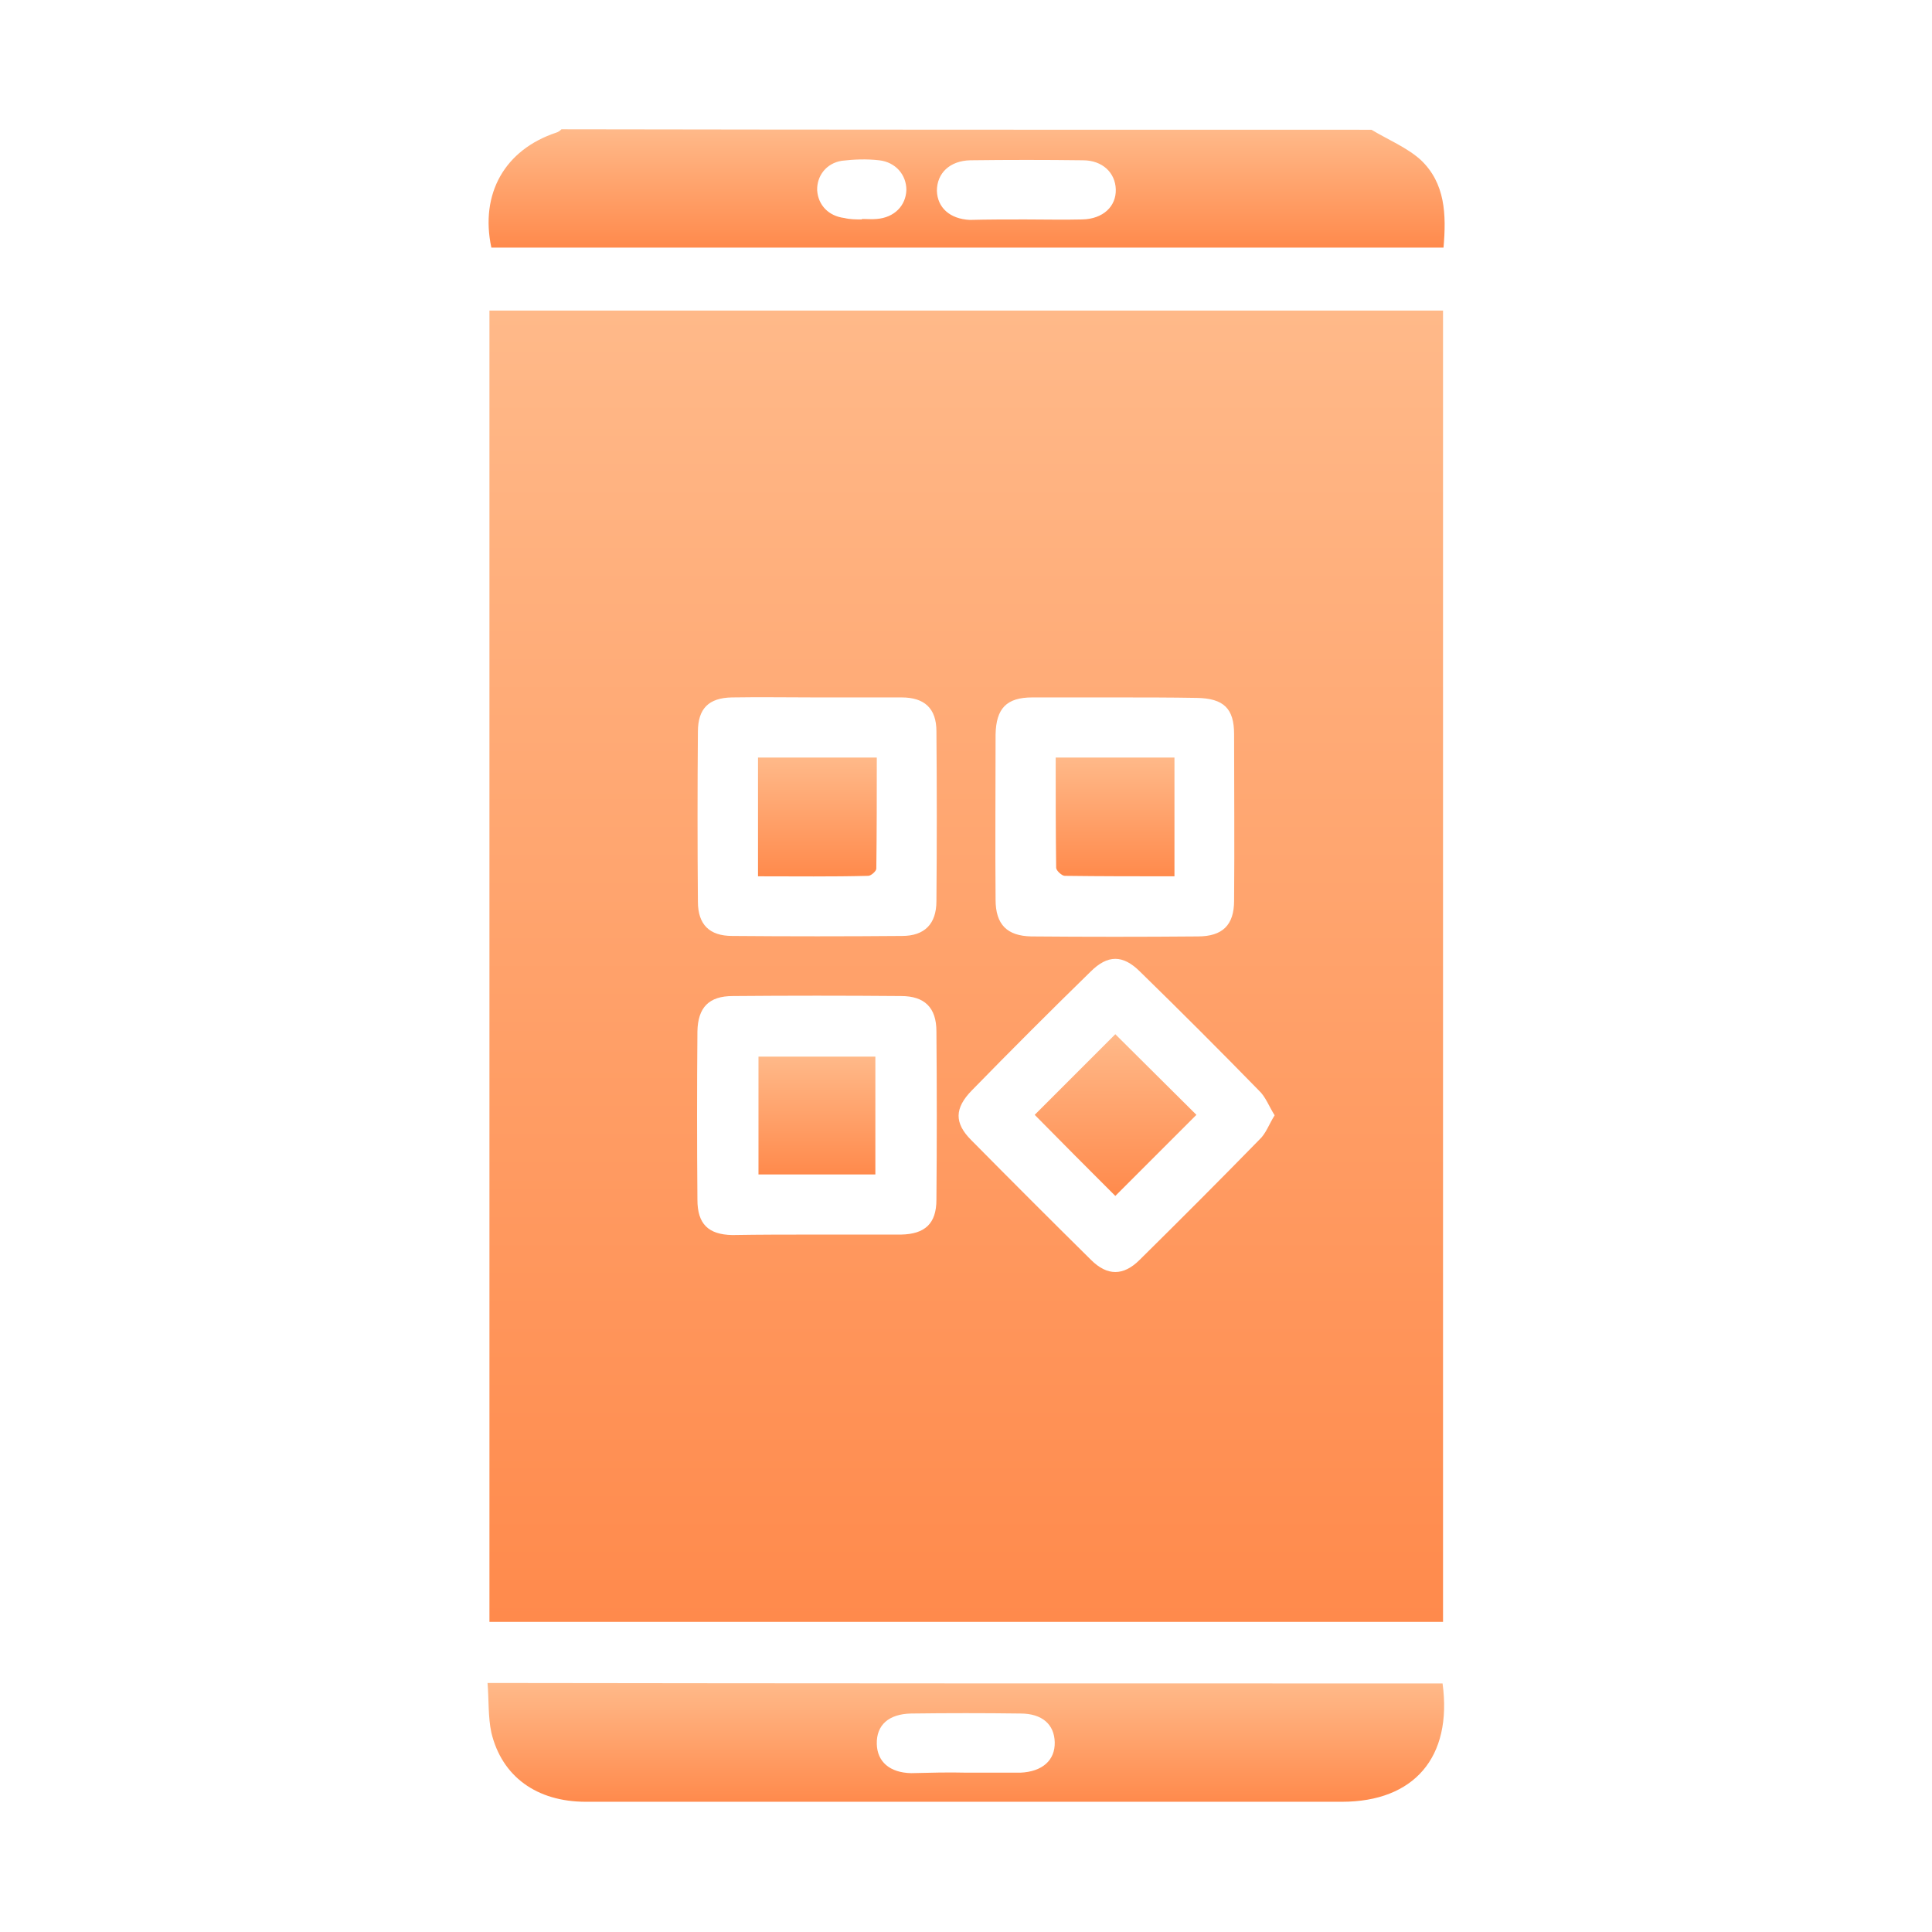
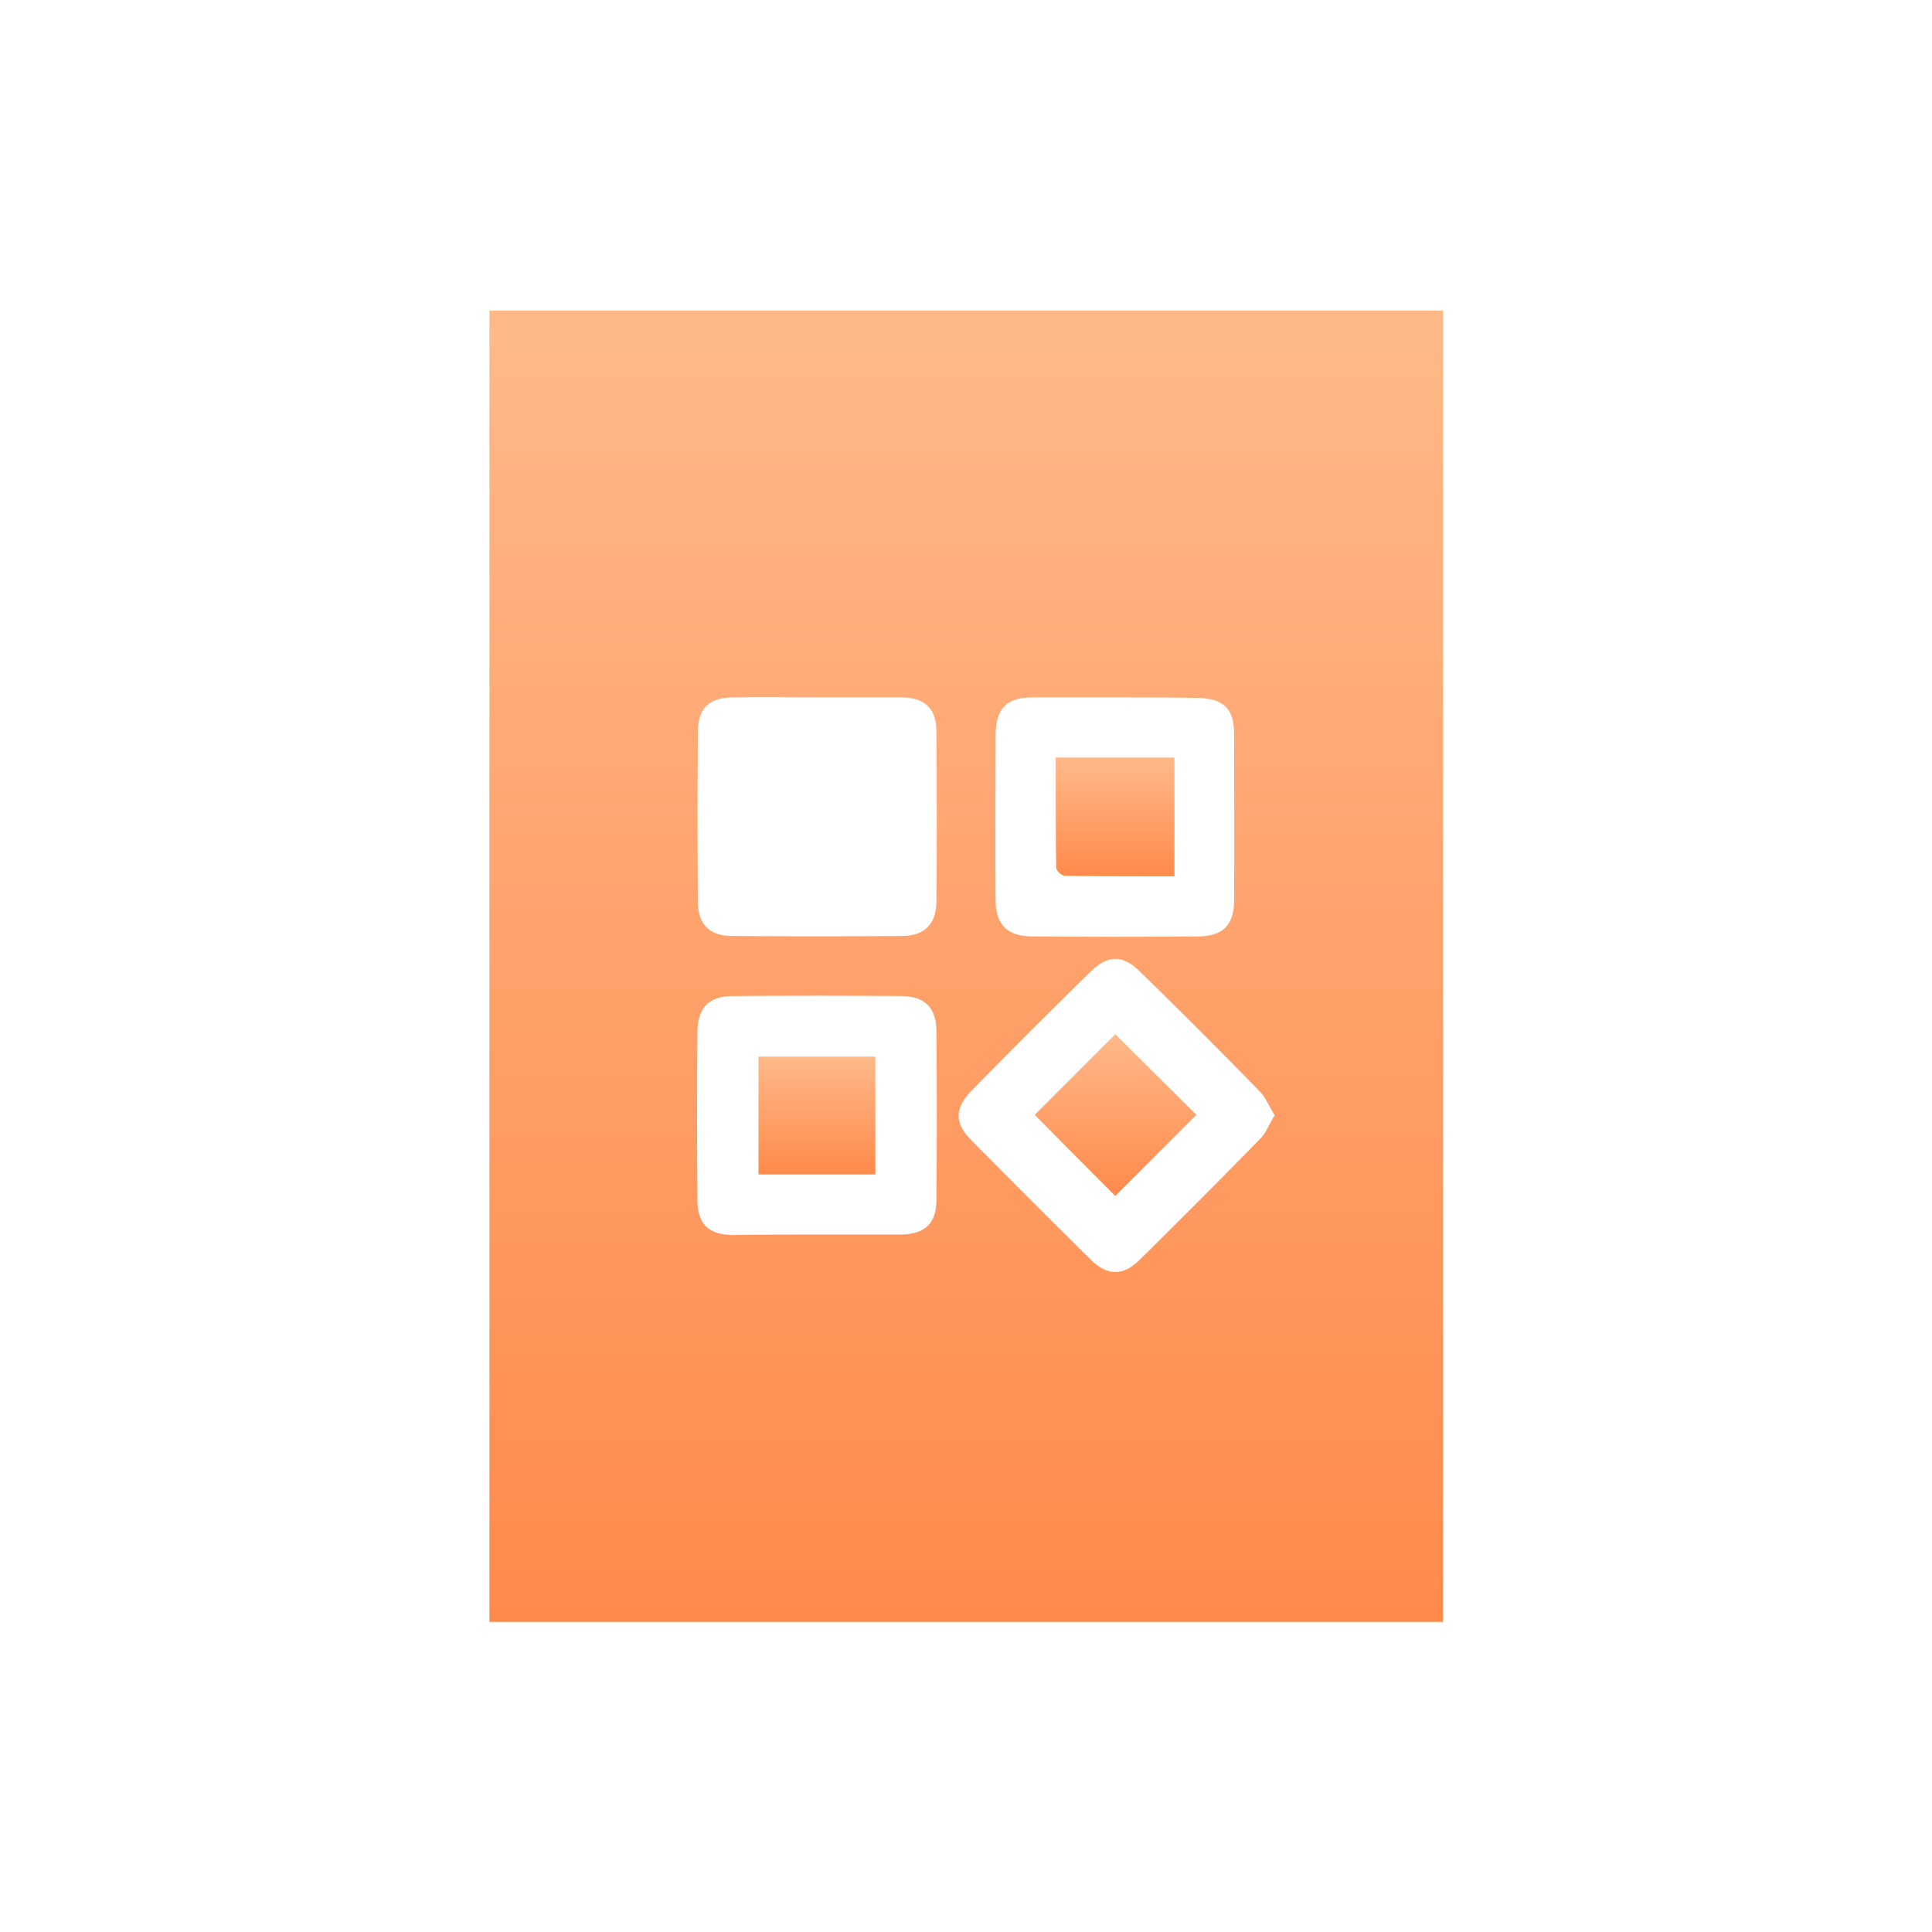
<svg xmlns="http://www.w3.org/2000/svg" version="1.1" id="圖層_1" x="0px" y="0px" viewBox="0 0 405 405" style="enable-background:new 0 0 405 405;" xml:space="preserve">
  <style type="text/css">
	.st0{fill:url(#SVGID_1_);}
	.st1{fill:url(#SVGID_2_);}
	.st2{fill:url(#SVGID_3_);}
	.st3{fill:url(#SVGID_4_);}
	.st4{fill:url(#SVGID_5_);}
	.st5{fill:url(#SVGID_6_);}
	.st6{fill:url(#SVGID_7_);}
</style>
  <g>
    <linearGradient id="SVGID_1_" gradientUnits="userSpaceOnUse" x1="202.52" y1="27.219" x2="202.52" y2="51.991">
      <stop offset="0" style="stop-color:#FFB989" />
      <stop offset="1" style="stop-color:#FF8A4C" />
    </linearGradient>
-     <path class="st0" d="M287.5,27.2c3.5,2.1,7.4,3.7,10.3,6.3c5.2,4.9,5.4,11.5,4.8,18.4c-66.6,0-133.1,0-199.6,0   c-2.4-11.3,2.8-20.5,13.6-24.1c0.4-0.1,0.8-0.4,1.1-0.7C174.2,27.2,230.9,27.2,287.5,27.2z M214.9,46c4,0,8,0.1,12,0   c4.3-0.1,7.1-2.7,7-6.3c-0.1-3.5-2.8-6.1-6.9-6.1c-7.9-0.1-15.7-0.1-23.6,0c-4.3,0.1-7,2.7-7,6.4c0.1,3.5,2.7,5.9,6.9,6.1   C207.1,46,211,46,214.9,46z M180.7,46c0,0,0-0.1,0-0.1c1,0,2.1,0.1,3.1,0c3.7-0.3,6.1-2.8,6.2-6.1c0-3.1-2.2-5.8-5.7-6.2   c-2.6-0.3-5.3-0.2-7.8,0.1c-3.3,0.5-5.3,3.2-5.2,6.2c0.2,3.1,2.4,5.4,5.7,5.8C178.2,46,179.5,46,180.7,46z" />
    <linearGradient id="SVGID_2_" gradientUnits="userSpaceOnUse" x1="202.523" y1="65.081" x2="202.523" y2="339.974">
      <stop offset="0" style="stop-color:#FFB989" />
      <stop offset="1" style="stop-color:#FF8A4C" />
    </linearGradient>
-     <path class="st1" d="M102.6,340c0-91.7,0-183.2,0-274.9c66.6,0,133.1,0,199.9,0c0,91.6,0,183.1,0,274.9   C235.9,340,169.4,340,102.6,340z M267.2,233.8c-1.2-1.9-1.9-3.9-3.3-5.2c-8.2-8.4-16.5-16.7-24.9-24.9c-3.6-3.6-6.8-3.6-10.4,0   c-8.4,8.2-16.7,16.5-24.9,24.9c-3.6,3.7-3.7,6.8-0.1,10.4c8.3,8.4,16.7,16.8,25.1,25.1c3.4,3.4,6.8,3.4,10.2,0   c8.4-8.3,16.8-16.7,25.1-25.2C265.4,237.6,266,235.7,267.2,233.8z M171.2,146.2c-5.9,0-11.9-0.1-17.8,0c-4.8,0.1-7.1,2.3-7.1,7.2   c-0.1,11.9-0.1,23.7,0,35.6c0,4.8,2.4,7.2,7.2,7.2c11.9,0.1,23.7,0.1,35.6,0c4.7,0,7.2-2.5,7.2-7.3c0.1-11.9,0.1-23.7,0-35.6   c0-4.8-2.5-7.1-7.3-7.1C183.1,146.2,177.2,146.2,171.2,146.2z M233.9,146.2c-5.8,0-11.6,0-17.5,0c-5.4,0-7.6,2.3-7.7,7.8   c0,11.5-0.1,23.1,0,34.6c0,5.2,2.4,7.6,7.5,7.7c11.6,0.1,23.3,0.1,34.9,0c5.2,0,7.6-2.4,7.6-7.5c0.1-11.6,0-23.3,0-34.9   c0-5.4-2.2-7.5-7.8-7.6C245.3,146.2,239.6,146.2,233.9,146.2z M171.1,258.8c5.9,0,11.9,0,17.8,0c5-0.1,7.4-2.3,7.4-7.3   c0.1-11.8,0.1-23.5,0-35.3c0-5-2.5-7.4-7.4-7.4c-11.8-0.1-23.5-0.1-35.3,0c-5,0-7.3,2.4-7.4,7.4c-0.1,11.8-0.1,23.5,0,35.3   c0,5.1,2.3,7.3,7.3,7.4C159.4,258.8,165.2,258.8,171.1,258.8z" />
+     <path class="st1" d="M102.6,340c0-91.7,0-183.2,0-274.9c66.6,0,133.1,0,199.9,0c0,91.6,0,183.1,0,274.9   C235.9,340,169.4,340,102.6,340M267.2,233.8c-1.2-1.9-1.9-3.9-3.3-5.2c-8.2-8.4-16.5-16.7-24.9-24.9c-3.6-3.6-6.8-3.6-10.4,0   c-8.4,8.2-16.7,16.5-24.9,24.9c-3.6,3.7-3.7,6.8-0.1,10.4c8.3,8.4,16.7,16.8,25.1,25.1c3.4,3.4,6.8,3.4,10.2,0   c8.4-8.3,16.8-16.7,25.1-25.2C265.4,237.6,266,235.7,267.2,233.8z M171.2,146.2c-5.9,0-11.9-0.1-17.8,0c-4.8,0.1-7.1,2.3-7.1,7.2   c-0.1,11.9-0.1,23.7,0,35.6c0,4.8,2.4,7.2,7.2,7.2c11.9,0.1,23.7,0.1,35.6,0c4.7,0,7.2-2.5,7.2-7.3c0.1-11.9,0.1-23.7,0-35.6   c0-4.8-2.5-7.1-7.3-7.1C183.1,146.2,177.2,146.2,171.2,146.2z M233.9,146.2c-5.8,0-11.6,0-17.5,0c-5.4,0-7.6,2.3-7.7,7.8   c0,11.5-0.1,23.1,0,34.6c0,5.2,2.4,7.6,7.5,7.7c11.6,0.1,23.3,0.1,34.9,0c5.2,0,7.6-2.4,7.6-7.5c0.1-11.6,0-23.3,0-34.9   c0-5.4-2.2-7.5-7.8-7.6C245.3,146.2,239.6,146.2,233.9,146.2z M171.1,258.8c5.9,0,11.9,0,17.8,0c5-0.1,7.4-2.3,7.4-7.3   c0.1-11.8,0.1-23.5,0-35.3c0-5-2.5-7.4-7.4-7.4c-11.8-0.1-23.5-0.1-35.3,0c-5,0-7.3,2.4-7.4,7.4c-0.1,11.8-0.1,23.5,0,35.3   c0,5.1,2.3,7.3,7.3,7.4C159.4,258.8,165.2,258.8,171.1,258.8z" />
    <linearGradient id="SVGID_3_" gradientUnits="userSpaceOnUse" x1="202.47" y1="352.933" x2="202.47" y2="377.781">
      <stop offset="0" style="stop-color:#FFB989" />
      <stop offset="1" style="stop-color:#FF8A4C" />
    </linearGradient>
-     <path class="st2" d="M302.4,352.9c2.1,15.5-6,24.8-21.1,24.8c-52.8,0-105.6,0-158.5,0c-10.3,0-17.6-5.3-19.8-14.5   c-0.7-3.3-0.5-6.7-0.8-10.4C169.2,352.9,235.6,352.9,302.4,352.9z M202.7,371.6c3.6,0,7.3,0,10.9,0c0.1,0,0.2,0,0.3,0   c4.6-0.2,7.3-2.6,7.2-6.4c-0.1-3.7-2.6-6-7.2-6c-7.6-0.1-15.3-0.1-22.9,0c-4.7,0.1-7.3,2.4-7.2,6.4c0.1,3.7,2.7,6,7.2,6.1   C195,371.6,198.8,371.5,202.7,371.6z" />
    <linearGradient id="SVGID_4_" gradientUnits="userSpaceOnUse" x1="233.826" y1="216.788" x2="233.826" y2="250.671">
      <stop offset="0" style="stop-color:#FFB989" />
      <stop offset="1" style="stop-color:#FF8A4C" />
    </linearGradient>
    <path class="st3" d="M233.8,216.8c5.6,5.6,11.4,11.3,17,16.9c-5.6,5.6-11.4,11.4-17,17c-5.5-5.5-11.3-11.3-16.9-17   C222.4,228.2,228.2,222.4,233.8,216.8z" />
    <linearGradient id="SVGID_5_" gradientUnits="userSpaceOnUse" x1="171.322" y1="158.872" x2="171.322" y2="183.738">
      <stop offset="0" style="stop-color:#FFB989" />
      <stop offset="1" style="stop-color:#FF8A4C" />
    </linearGradient>
-     <path class="st4" d="M158.9,183.7c0-8.6,0-16.6,0-24.9c8.3,0,16.4,0,24.9,0c0,7.8,0,15.6-0.1,23.3c0,0.5-1.1,1.5-1.7,1.5   C174.4,183.8,166.8,183.7,158.9,183.7z" />
    <linearGradient id="SVGID_6_" gradientUnits="userSpaceOnUse" x1="233.757" y1="158.828" x2="233.757" y2="183.745">
      <stop offset="0" style="stop-color:#FFB989" />
      <stop offset="1" style="stop-color:#FF8A4C" />
    </linearGradient>
    <path class="st5" d="M221.3,158.8c8.6,0,16.6,0,24.9,0c0,8.3,0,16.4,0,24.9c-7.8,0-15.4,0-23-0.1c-0.6,0-1.8-1.1-1.8-1.7   C221.3,174.3,221.3,166.7,221.3,158.8z" />
    <linearGradient id="SVGID_7_" gradientUnits="userSpaceOnUse" x1="171.208" y1="221.46" x2="171.208" y2="246.197">
      <stop offset="0" style="stop-color:#FFB989" />
      <stop offset="1" style="stop-color:#FF8A4C" />
    </linearGradient>
    <path class="st6" d="M183.5,246.2c-8.2,0-16.3,0-24.5,0c0-8.3,0-16.4,0-24.7c8.1,0,16.2,0,24.5,0   C183.5,229.6,183.5,237.7,183.5,246.2z" />
  </g>
</svg>